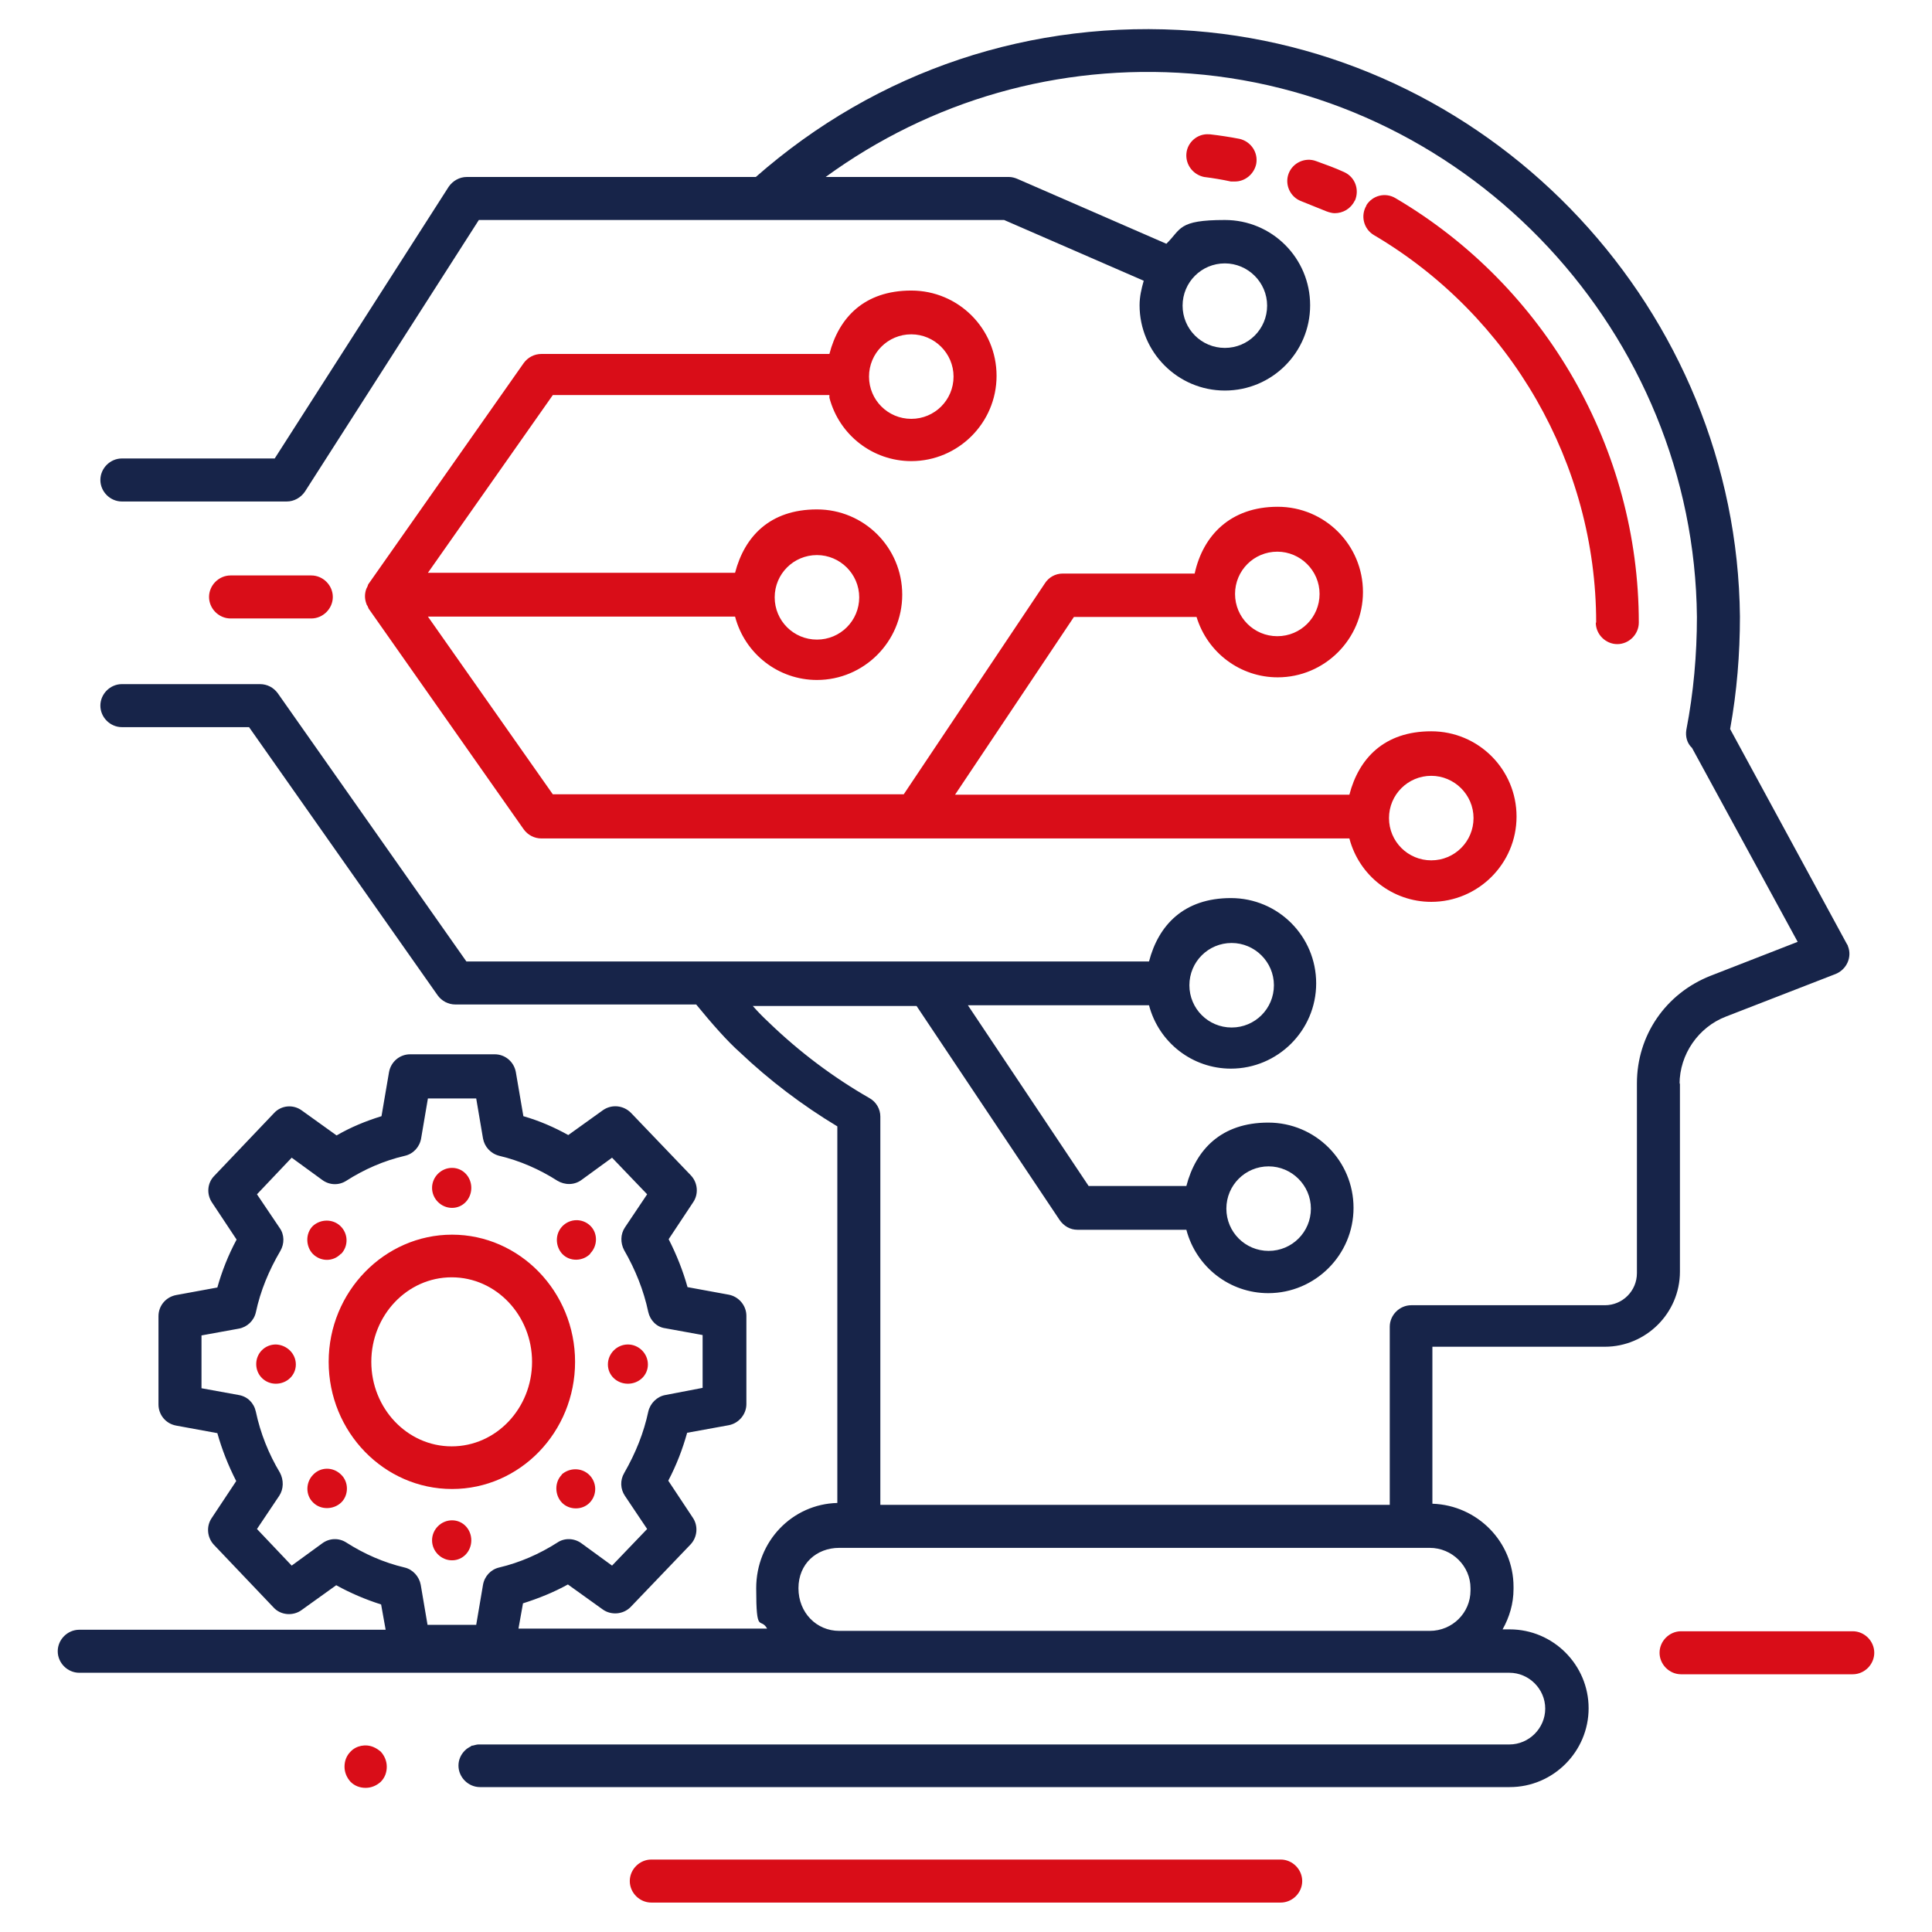
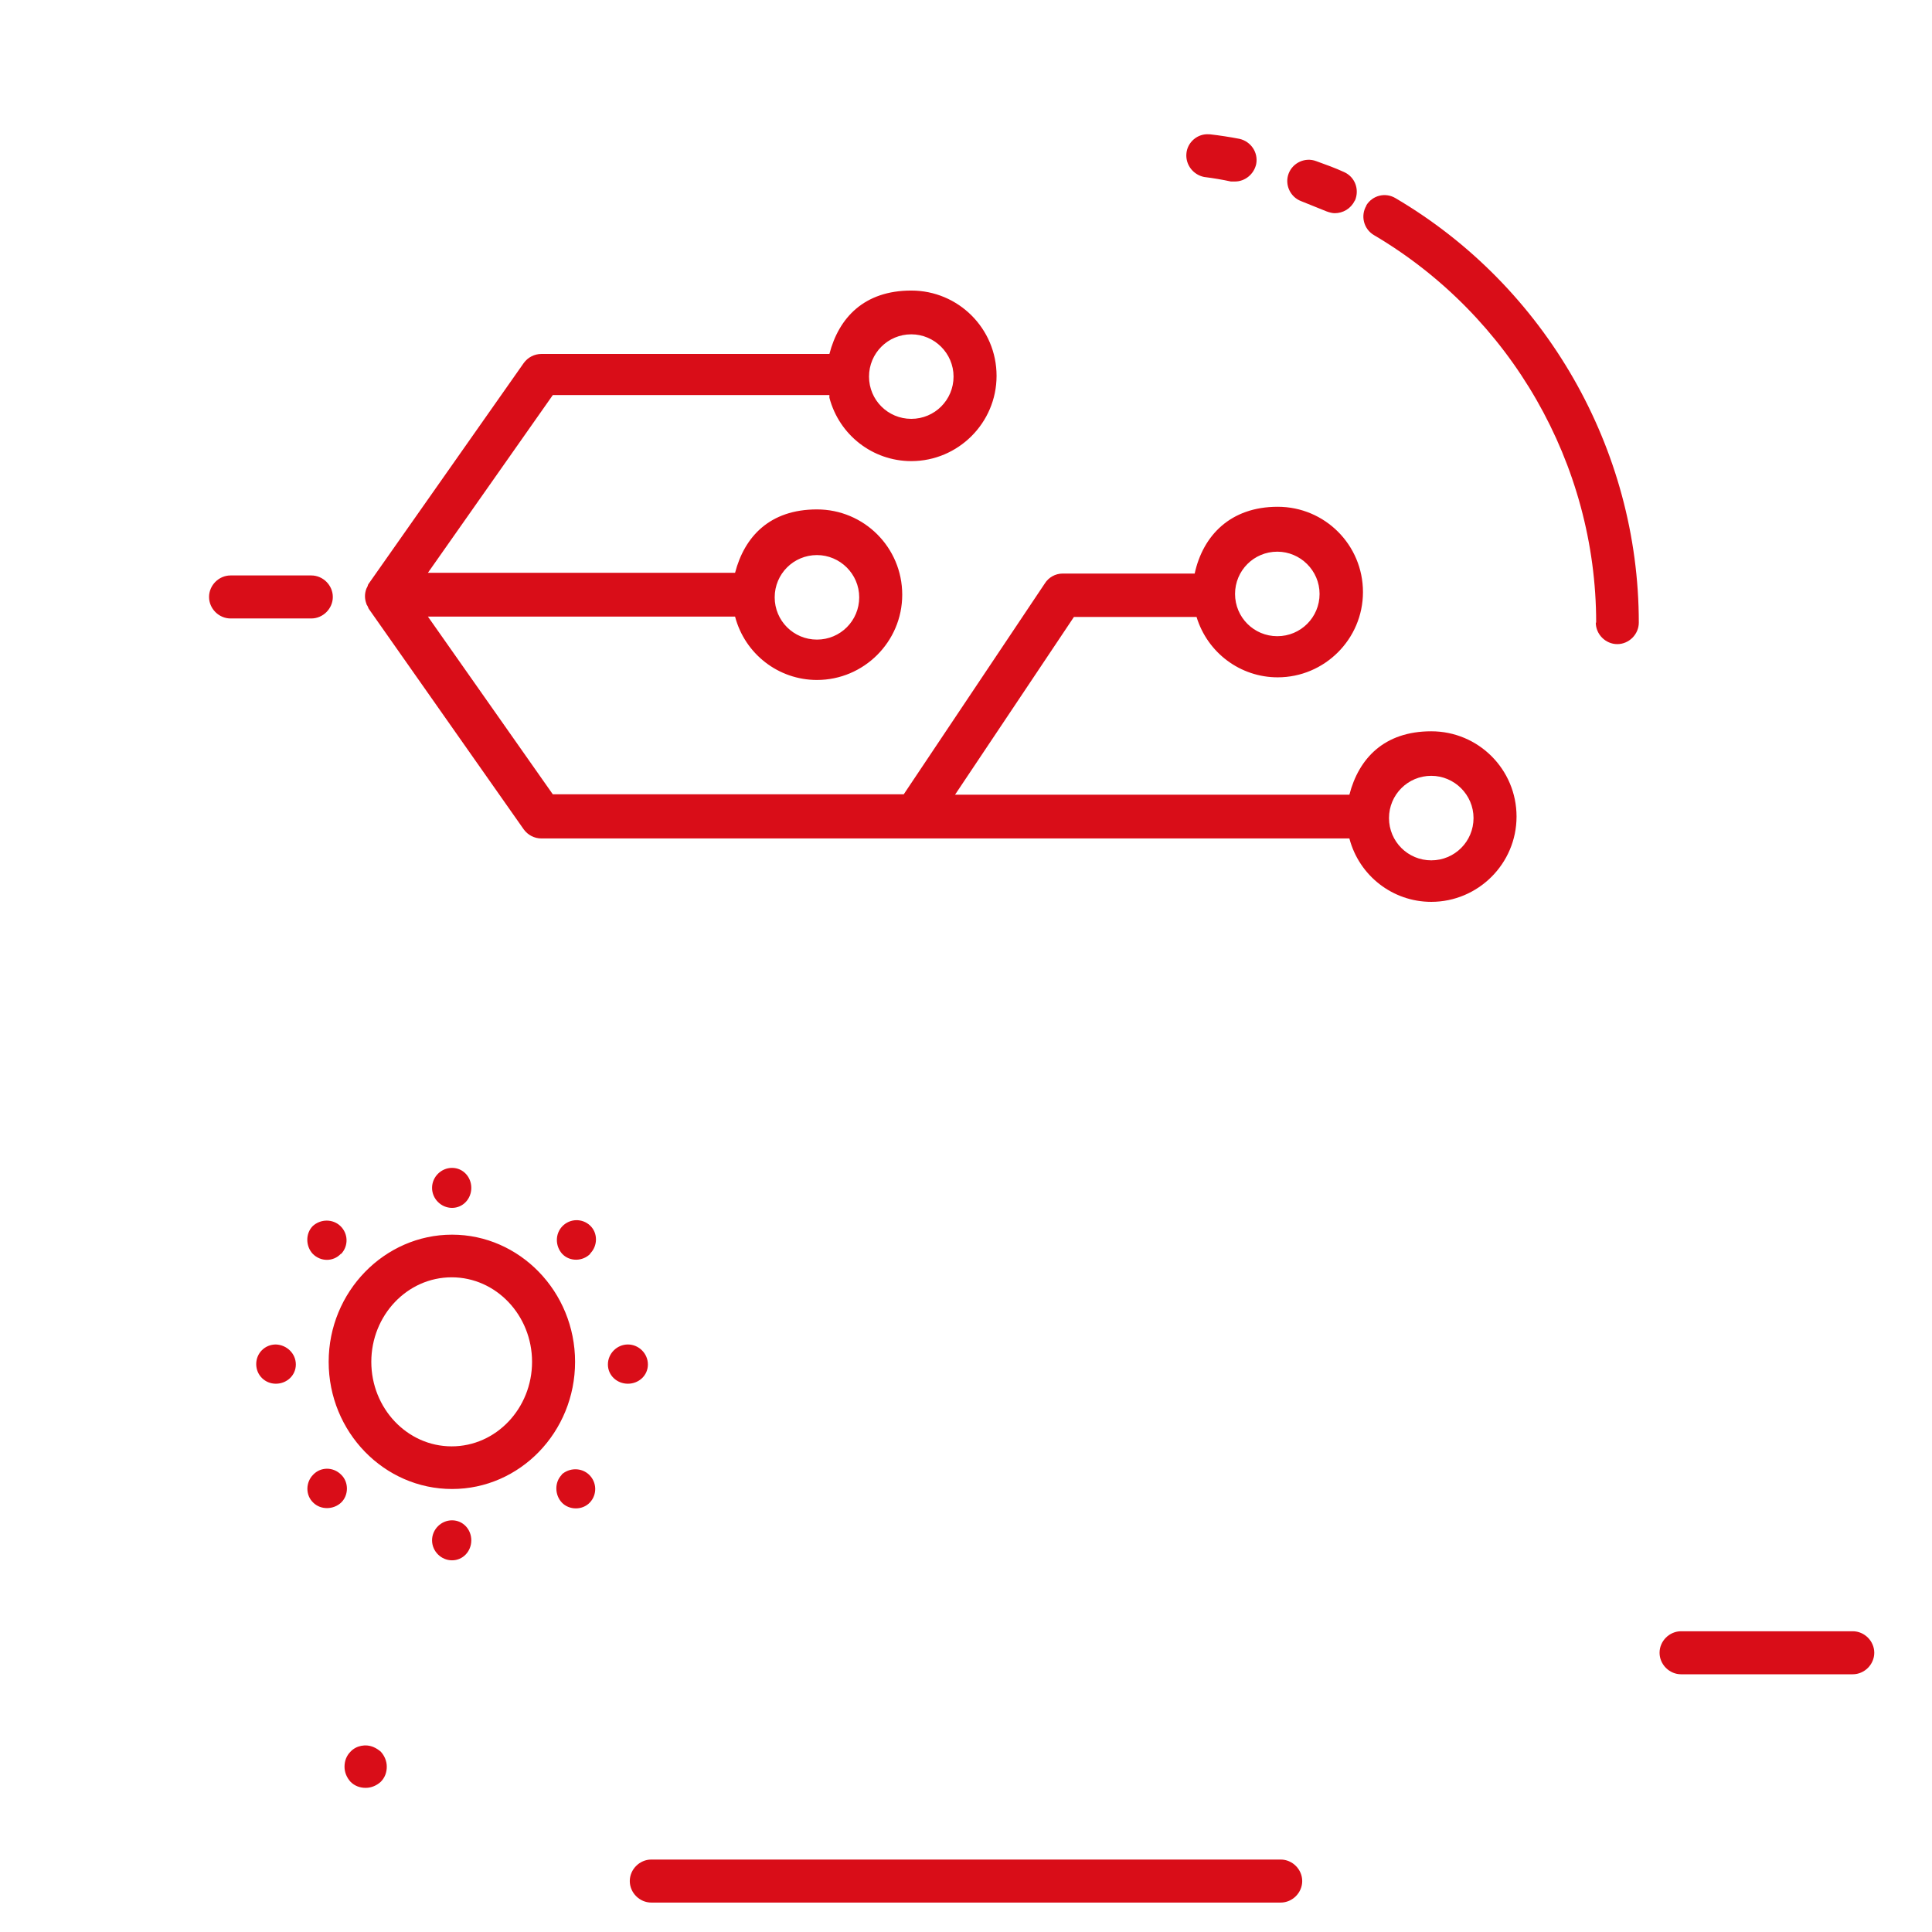
<svg xmlns="http://www.w3.org/2000/svg" id="Layer_1" version="1.1" viewBox="0 0 512 512">
  <defs>
    <style>
      .st0 {
        fill: #172449;
      }

      .st1 {
        fill: #d90d18;
      }
    </style>
  </defs>
-   <path class="st0" d="M445.1,287.3c0-7.9,5-15.1,12.3-17.9l29.1-11.3c2.9-1.2,4.4-4.5,3.2-7.4,0-.2-.2-.4-.3-.6l-30.9-56.9c1.8-9.9,2.6-19.9,2.6-29.8-.8-80.8-64.3-148.9-144.6-155.2-43.1-3.3-84.1,10.5-116.2,38.7h-76.6c-1.9,0-3.7,1-4.8,2.6l-46.1,72h-40.5c-3.1,0-5.7,2.6-5.7,5.7s2.6,5.7,5.7,5.7h43.7c1.9,0,3.7-1,4.8-2.6l46.1-72h139.2l37,16.1c-.6,2.1-1.1,4.2-1.1,6.5,0,12.4,10.1,22.6,22.6,22.6s22.6-10.1,22.6-22.6-10.1-22.6-22.6-22.6-11.5,2.4-15.5,6.3l-39.5-17.2c-.7-.3-1.5-.5-2.2-.5h-48.6c27.9-20.3,61.7-30.1,96.8-27.4,74.5,5.8,133.4,69,134.1,144,0,10-.9,20.1-2.8,29.9-.3,1.8.2,3.6,1.5,4.8l28,51.4-23.1,9c-11.9,4.7-19.5,15.8-19.5,28.5v50.3c0,4.7-3.8,8.5-8.5,8.5h-51.3c-3.1,0-5.7,2.6-5.7,5.7v47.2h-135v-102.9c0-2-1.1-3.9-2.9-4.9-9.6-5.5-18.5-12.2-26.5-19.9l-.2-.2c-1.2-1.1-2.7-2.6-4.2-4.3h43.4l37.9,56.7c1.1,1.6,2.8,2.6,4.7,2.6h28.9c2.6,9.9,11.5,16.8,21.7,16.8,12.4,0,22.6-10.1,22.6-22.6s-10.1-22.6-22.6-22.6-19.2,7.2-21.7,16.8h-25.9l-32-47.9h48c2.6,9.9,11.5,16.8,21.7,16.8,12.4,0,22.6-10.1,22.6-22.6s-10.1-22.6-22.6-22.6-19.2,7.2-21.7,16.8H123.6l-50-71.1c-1.1-1.5-2.8-2.4-4.7-2.4h-36.6c-3.1,0-5.7,2.6-5.7,5.7s2.6,5.7,5.7,5.7h33.7l50,71.1c1.1,1.5,2.8,2.4,4.7,2.4h63.8c4,4.9,8.3,9.8,11.6,12.7,7.8,7.4,16.5,14,25.8,19.6v99.8c-11.9.3-21.5,10.1-21.5,22.6s1.1,7.5,2.9,10.7h-65.9l1.2-6.7c4.1-1.3,8.1-2.9,11.9-5l9.2,6.6c2.2,1.6,5.4,1.4,7.4-.6l15.9-16.6c1.8-1.9,2.1-4.9.6-7.1l-6.5-9.8c2.2-4.2,3.8-8.4,5-12.7l11-2c2.7-.5,4.7-2.9,4.7-5.6v-23.4c0-2.7-2-5.1-4.7-5.6l-10.9-2c-1.2-4.3-2.9-8.6-5-12.7l6.5-9.8c1.5-2.2,1.2-5.2-.6-7.1l-15.9-16.6c-2-2-5.1-2.3-7.4-.7l-9.2,6.6c-3.8-2.1-7.7-3.8-11.9-5l-2-11.7c-.5-2.7-2.8-4.7-5.6-4.7h-22.4c-2.8,0-5.1,2-5.6,4.7l-2,11.7c-4.2,1.3-8.1,2.9-11.9,5.1l-9.2-6.6c-2.3-1.7-5.5-1.4-7.4.7l-15.8,16.6c-1.9,1.9-2.1,4.9-.6,7.1l6.5,9.8c-2.2,4.1-3.9,8.4-5.1,12.7l-10.9,2c-2.7.5-4.7,2.8-4.7,5.6v23.4c0,2.7,1.9,5.1,4.7,5.6l10.9,2c1.2,4.3,2.9,8.6,5,12.7l-6.5,9.8c-1.5,2.2-1.2,5.2.6,7.1l15.8,16.6c1.9,2.1,5.2,2.3,7.4.7l9.2-6.6c3.8,2.1,7.8,3.8,11.9,5.1l1.2,6.7H21c-3.1,0-5.7,2.6-5.7,5.7s2.6,5.7,5.7,5.7h379c5.2,0,9.5,4.3,9.5,9.5s-4.3,9.5-9.5,9.5H127.1c-.2,0-.2,0-.3,0-.5,0-1,.2-1.5.3-.2,0-.4,0-.5.2-.6.3-1.1.6-1.6,1.1-1.1,1.1-1.7,2.5-1.7,4,0,3.1,2.6,5.7,5.7,5.7h272.9c11.5,0,20.9-9.4,20.9-20.9s-9.4-20.9-20.9-20.9h-1.9c1.8-3.2,2.9-6.8,2.9-10.7v-.6c0-11.9-9.6-21.6-21.5-22v-41.6h45.7c10.9,0,19.9-8.9,19.9-19.9v-50h0ZM324.6,69.8c6.1,0,11.2,5,11.2,11.2s-5,11.2-11.2,11.2-11.2-5-11.2-11.2,5-11.2,11.2-11.2ZM336.2,309.1c6.1,0,11.2,5,11.2,11.2s-5,11.2-11.2,11.2-11.2-5-11.2-11.2,5-11.2,11.2-11.2ZM326.4,249.9c6.1,0,11.2,5,11.2,11.2s-5,11.2-11.2,11.2-11.2-5-11.2-11.2,5-11.2,11.2-11.2ZM91.8,408.8c-2-1.3-4.5-1.2-6.4.2l-8.1,5.9-9.2-9.7,5.9-8.8c1.2-1.8,1.2-4.2.2-6.1-3-5-5.2-10.5-6.4-16.2-.5-2.3-2.2-4-4.5-4.4l-9.9-1.8v-14l9.9-1.8c2.2-.4,4-2.1,4.5-4.3,1.2-5.7,3.5-11.2,6.5-16.3,1.1-1.9,1.1-4.3-.2-6.1l-6-8.9,9.2-9.7,8.1,5.9c1.9,1.4,4.4,1.5,6.4.2,4.7-3,9.9-5.3,15.5-6.6,2.2-.5,3.9-2.3,4.3-4.6l1.8-10.6h12.8l1.8,10.6c.4,2.2,2,4,4.3,4.6,5.5,1.3,10.7,3.6,15.4,6.6,2,1.2,4.5,1.2,6.4-.2l8.1-5.9,9.3,9.7-5.9,8.8c-1.2,1.8-1.2,4.1-.2,6,3,5.2,5.2,10.7,6.4,16.4.5,2.2,2.2,4,4.5,4.3l9.9,1.8v14l-9.9,1.9c-2.2.4-4,2.2-4.5,4.4-1.2,5.6-3.3,10.9-6.4,16.3-1.1,1.9-1,4.2.2,6l5.9,8.8-9.3,9.7-8.1-5.9c-1.9-1.4-4.5-1.5-6.4-.2-4.7,3-9.9,5.3-15.4,6.6-2.2.5-3.9,2.3-4.3,4.6l-1.8,10.6h-12.9l-1.8-10.6c-.4-2.2-2.1-4.1-4.3-4.6-5.5-1.3-10.7-3.6-15.4-6.6h0ZM389.7,420.9v.6c0,5.9-4.8,10.7-10.8,10.7h-156.5c-6,0-10.8-4.8-10.8-11.3s4.8-10.7,10.8-10.7h156.5c5.9,0,10.8,4.8,10.8,10.7h0Z" />
  <path class="st1" d="M422.9,165c0,3.1,2.6,5.7,5.7,5.7s5.7-2.6,5.7-5.7c0-46-24.7-89.1-64.5-112.5-2.7-1.6-6.1-.7-7.7,1.9,0,0,0,0,0,.1-1.6,2.7-.7,6.2,2,7.8,36.3,21.4,58.9,60.7,58.9,102.7h0ZM320.5,35.6c-3.1-.3-5.9,2.1-6.1,5.2-.2,2.9,1.8,5.5,4.7,6.1,2.4.3,4.8.7,7.1,1.2.4,0,.7,0,1.1,0,2.6,0,5-1.9,5.6-4.6.6-3.1-1.4-6-4.4-6.7,0,0,0,0,0,0-2.6-.5-5.2-.9-7.8-1.2ZM359.1,53.1c1.2-2.9,0-6.2-2.9-7.5-2.4-1.1-4.9-2-7.4-2.9-2.9-1.1-6.2.4-7.3,3.3s.4,6.2,3.3,7.3c2.2.9,4.5,1.8,6.7,2.7.8.3,1.6.5,2.2.5,2.2,0,4.3-1.2,5.3-3.3ZM219.8,105.4c2.6,9.9,11.5,16.8,21.7,16.8,12.4,0,22.6-10.1,22.6-22.6s-10.1-22.6-22.6-22.6-19.2,7.2-21.7,16.8h-76.3c-1.9,0-3.6.9-4.7,2.4l-41.1,58.5c-.2.2-.2.5-.3.7s-.2.4-.3.6c-.5,1.3-.5,2.7,0,4,0,.2.2.4.3.6s.2.5.3.7l41.1,58.5c1.1,1.5,2.8,2.4,4.7,2.4h214.1c2.6,9.9,11.5,16.8,21.7,16.8,12.4,0,22.6-10.1,22.6-22.6s-10.1-22.6-22.6-22.6-19.2,7.2-21.7,16.8h-104.5l31.5-47.1h32.5c2.9,9.5,11.6,16,21.5,16,12.4,0,22.6-10.1,22.6-22.6s-10.1-22.6-22.6-22.6-19.8,7.6-22,17.7h-35c-1.9,0-3.7,1-4.7,2.6l-37.4,55.9h-93l-33.1-47.1h81.4c2.6,9.9,11.5,16.8,21.7,16.8,12.4,0,22.6-10.1,22.6-22.6s-10.1-22.6-22.6-22.6-19.2,7.2-21.7,16.8h-81.4l33.1-47.1h73.3v.3ZM241.5,88.6c6.1,0,11.2,5,11.2,11.2s-5,11.2-11.2,11.2-11.2-5-11.2-11.2,5-11.2,11.2-11.2ZM338.5,146.2c6.1,0,11.2,5,11.2,11.2s-5,11.2-11.2,11.2-11.2-5-11.2-11.2,5-11.2,11.2-11.2ZM379.3,205.6c6.1,0,11.2,5,11.2,11.2s-5,11.2-11.2,11.2-11.2-5-11.2-11.2,5-11.2,11.2-11.2ZM216.5,147.1c6.1,0,11.2,5,11.2,11.2s-5,11.2-11.2,11.2-11.2-5-11.2-11.2,5-11.2,11.2-11.2ZM82.5,163.9c3.1,0,5.7-2.6,5.7-5.7s-2.6-5.7-5.7-5.7h-21.4c-3.1,0-5.7,2.6-5.7,5.7s2.6,5.7,5.7,5.7h21.4ZM152.4,360.9c0-18.6-14.7-33.7-32.6-33.7s-32.7,15.1-32.7,33.7,14.7,33.7,32.7,33.7,32.6-15.1,32.6-33.7ZM98.4,360.9c0-12.3,9.5-22.4,21.3-22.4s21.3,10.1,21.3,22.4-9.5,22.4-21.3,22.4-21.3-10.1-21.3-22.4ZM90.4,332.3c2-2.1,1.9-5.4-.2-7.4-2-1.9-5.2-1.9-7.3,0-2,2-1.9,5.4,0,7.4,2.1,2.1,5.4,2.1,7.4,0ZM148.9,390.8c-2,2-1.9,5.4,0,7.4s5.4,2.1,7.4,0c2-2.1,1.9-5.4-.2-7.4-2-1.9-5.2-1.9-7.3,0h0ZM73.1,356.3c-2.9,0-5.2,2.3-5.2,5.2s2.3,5.2,5.2,5.2,5.3-2.2,5.3-5.1c0-2.9-2.4-5.2-5.3-5.3ZM166.4,366.7c2.9,0,5.3-2.2,5.3-5.1s-2.4-5.3-5.3-5.3-5.3,2.4-5.3,5.3,2.4,5.1,5.3,5.1ZM83,390.8c-2,2-2.1,5.4,0,7.4,2,2,5.4,1.9,7.4,0s2.1-5.4,0-7.4c-2.1-2.1-5.4-2.1-7.4,0ZM156.4,332.2c2-2,2.1-5.4,0-7.4-2.1-2-5.4-1.9-7.4.2-1.9,2-1.9,5.2,0,7.3,2,2.1,5.4,2,7.4,0h0ZM119.8,402.9c-2.9,0-5.3,2.4-5.3,5.3s2.4,5.3,5.3,5.3h0c2.9,0,5.1-2.4,5.1-5.3s-2.2-5.3-5.1-5.3ZM119.8,320.1c2.9,0,5.1-2.4,5.1-5.3s-2.2-5.3-5.1-5.3-5.3,2.4-5.3,5.3,2.4,5.3,5.3,5.3h0ZM339.4,492.8h-166.8c-3.1,0-5.7,2.6-5.7,5.7s2.6,5.7,5.7,5.7h166.8c3.1,0,5.7-2.6,5.7-5.7s-2.6-5.7-5.7-5.7ZM491,432.3h-45.5c-3.1,0-5.7,2.6-5.7,5.7s2.6,5.7,5.7,5.7h45.5c3.1,0,5.7-2.6,5.7-5.7s-2.6-5.7-5.7-5.7h0ZM99,463c-2.1-.9-4.6-.4-6.1,1.2-1.1,1.1-1.6,2.5-1.6,4s.6,2.9,1.6,4c1.1,1.1,2.5,1.6,4,1.6s2.9-.6,4-1.6c1.1-1.1,1.6-2.5,1.6-4s-.6-2.9-1.6-4c-.6-.5-1.2-.9-1.9-1.2Z" />
</svg>